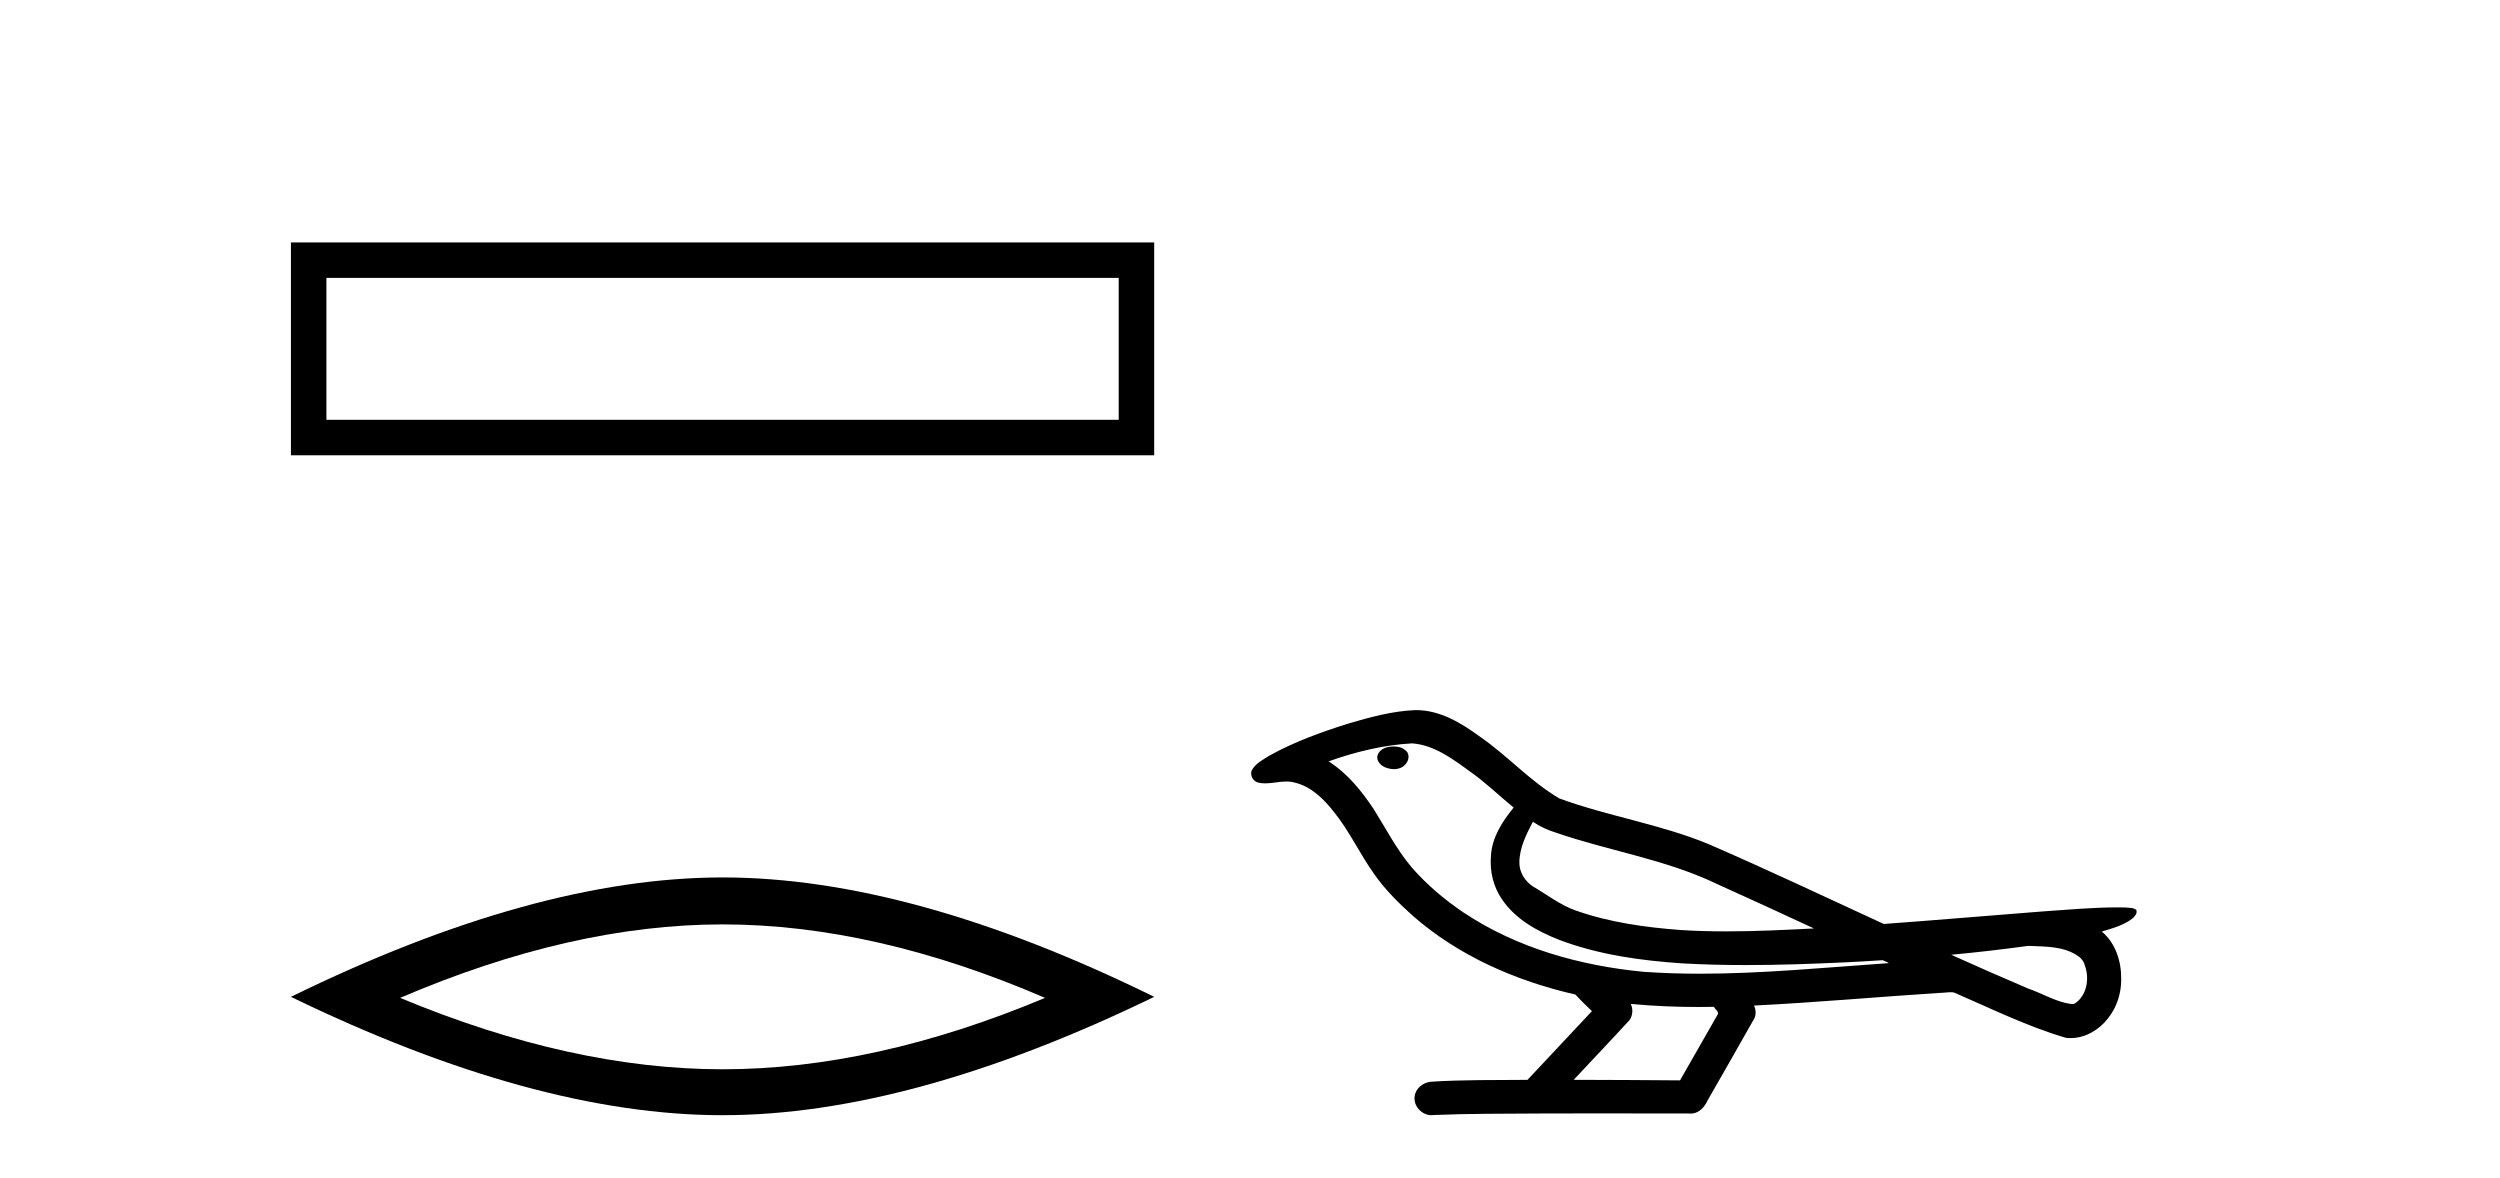
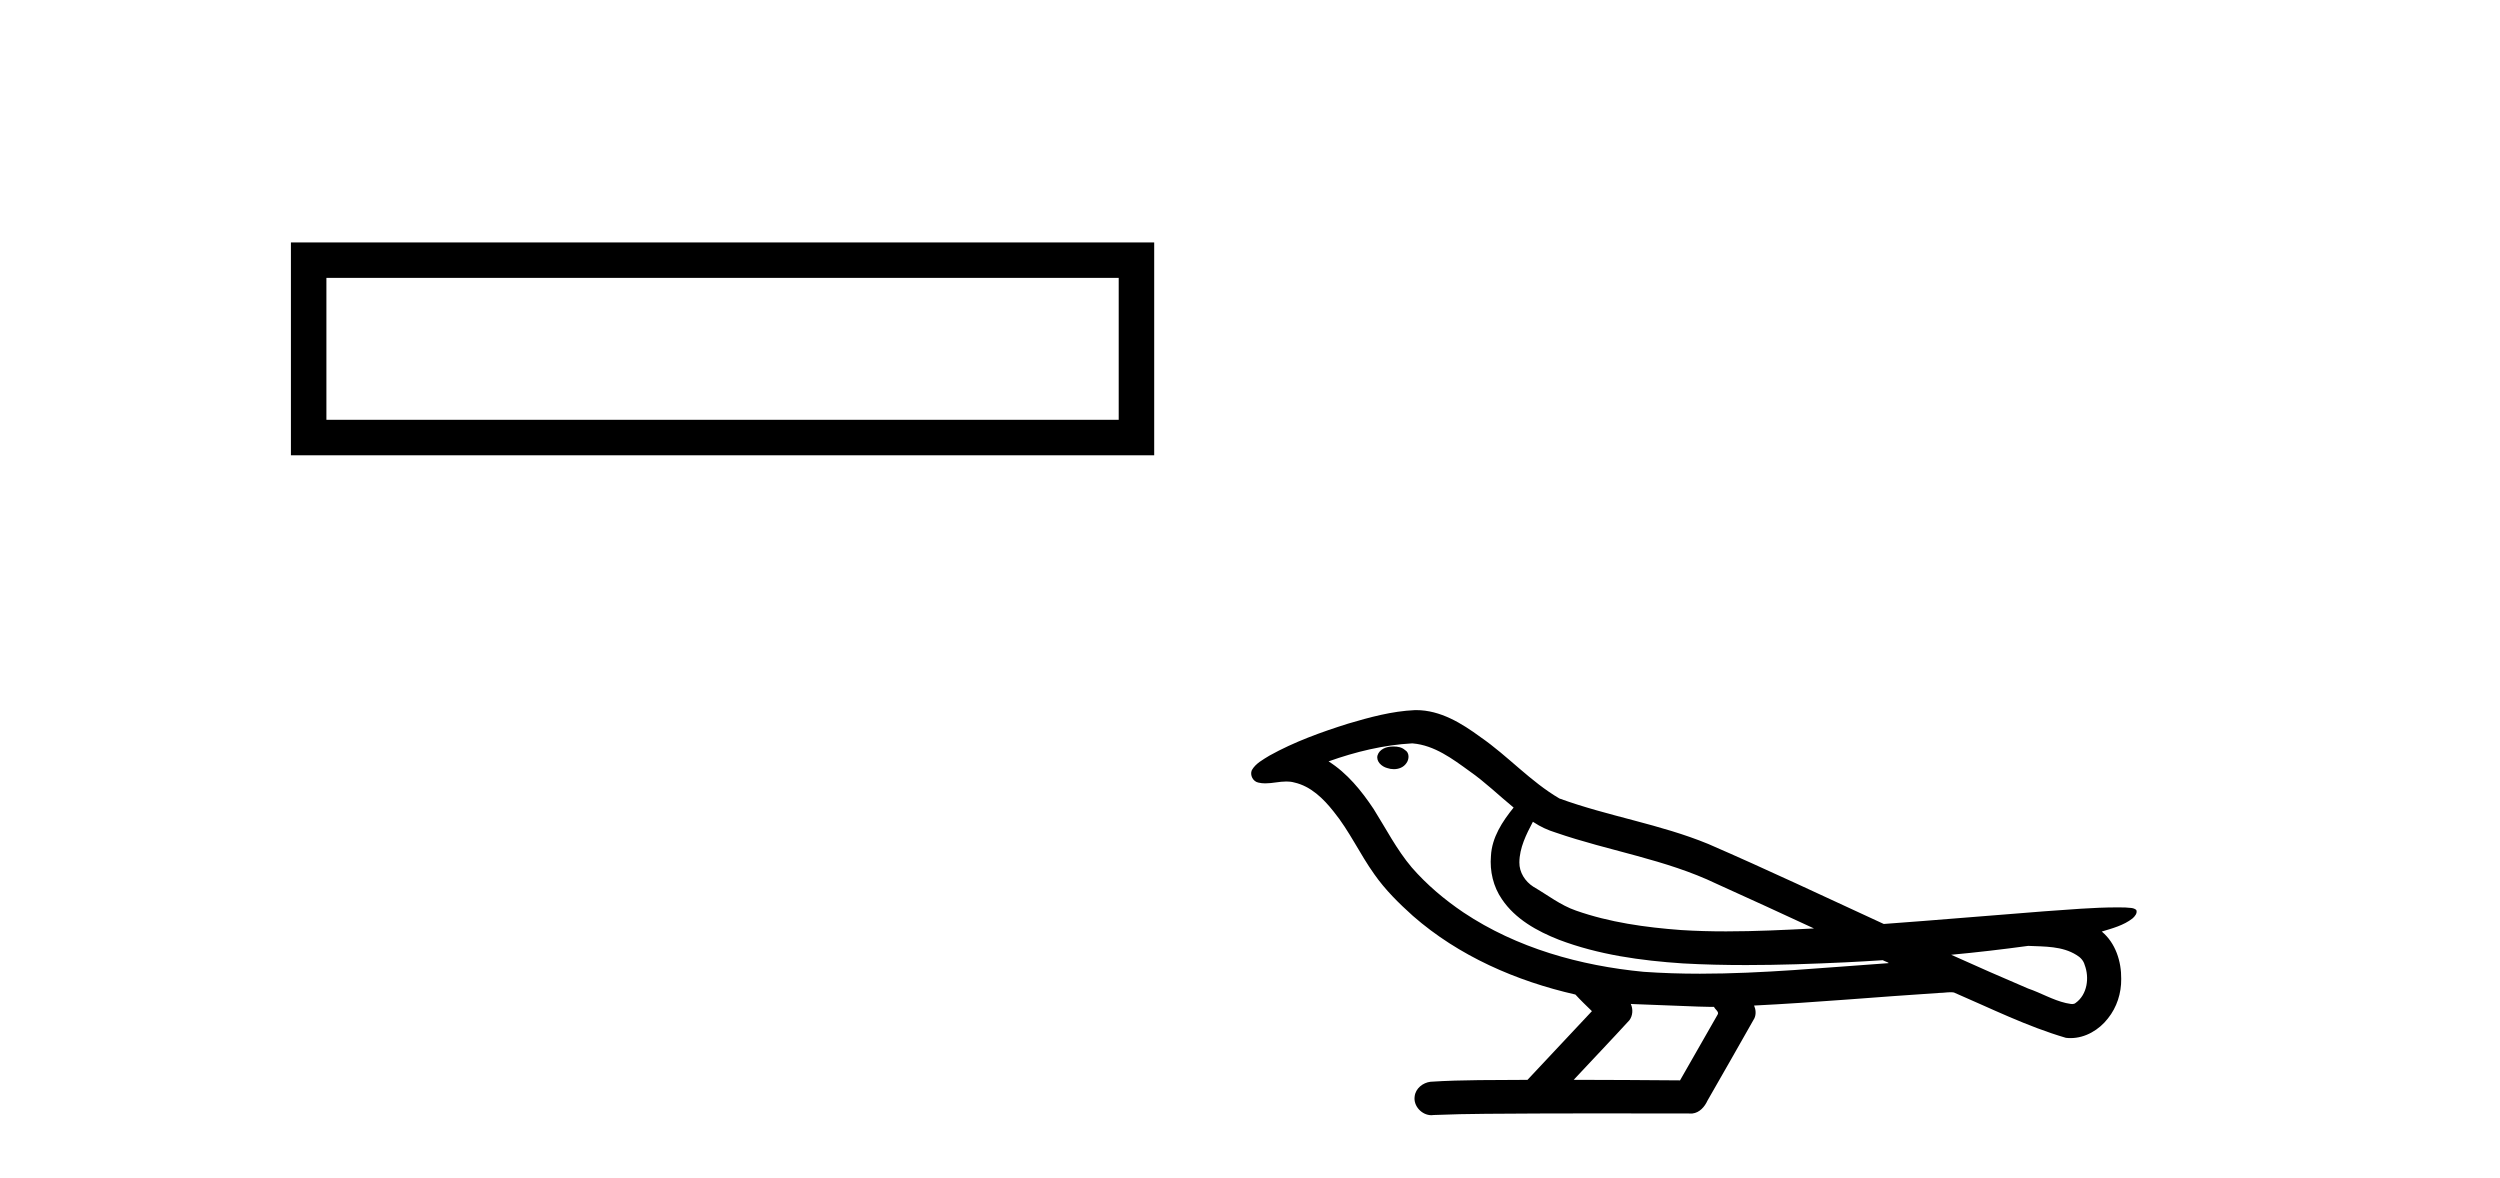
<svg xmlns="http://www.w3.org/2000/svg" width="87.0" height="41.0">
  <path d="M 10.124 8.437 L 10.124 15.844 L 40.166 15.844 L 40.166 8.437 L 10.124 8.437 M 38.931 9.67 L 38.931 14.609 L 11.359 14.609 L 11.359 9.67 L 38.931 9.67 Z" style="fill:#000000;stroke:none" />
-   <path d="M 25.145 32.169 Q 30.436 32.169 36.367 34.726 Q 30.436 37.211 25.145 37.211 Q 19.89 37.211 13.924 34.726 Q 19.89 32.169 25.145 32.169 ZM 25.145 30.535 Q 18.611 30.535 10.124 34.69 Q 18.611 38.809 25.145 38.809 Q 31.679 38.809 40.166 34.69 Q 31.715 30.535 25.145 30.535 Z" style="fill:#000000;stroke:none" />
-   <path d="M 48.496 25.978 C 48.484 25.978 48.471 25.978 48.459 25.979 C 48.249 25.98 48.005 26.069 47.938 26.287 C 47.882 26.499 48.084 26.678 48.271 26.727 C 48.344 26.753 48.425 26.767 48.505 26.767 C 48.675 26.767 48.844 26.704 48.942 26.558 C 49.043 26.425 49.055 26.192 48.892 26.1 C 48.785 26.003 48.637 25.978 48.496 25.978 ZM 53.345 28.597 L 53.359 28.606 L 53.369 28.613 C 53.606 28.771 53.866 28.89 54.14 28.974 C 55.99 29.614 57.962 29.904 59.736 30.756 C 60.87 31.266 61.999 31.788 63.127 32.31 C 62.109 32.362 61.088 32.412 60.068 32.412 C 59.543 32.412 59.017 32.399 58.493 32.365 C 57.258 32.273 56.015 32.1 54.845 31.689 C 54.305 31.503 53.85 31.142 53.362 30.859 C 53.074 30.676 52.869 30.358 52.874 30.011 C 52.878 29.504 53.114 29.036 53.345 28.597 ZM 49.147 25.869 L 49.164 25.871 L 49.166 25.871 C 49.919 25.936 50.545 26.406 51.138 26.836 C 51.684 27.217 52.16 27.682 52.674 28.103 C 52.282 28.588 51.916 29.144 51.885 29.788 C 51.84 30.315 51.965 30.857 52.268 31.294 C 52.732 31.984 53.492 32.405 54.25 32.703 C 55.626 33.226 57.102 33.43 58.565 33.527 C 59.297 33.568 60.03 33.584 60.763 33.584 C 61.919 33.584 63.075 33.543 64.228 33.489 C 64.659 33.468 65.09 33.443 65.521 33.415 C 65.566 33.449 65.82 33.521 65.68 33.521 C 65.678 33.521 65.676 33.521 65.673 33.521 C 63.505 33.671 61.331 33.885 59.157 33.885 C 58.503 33.885 57.849 33.865 57.195 33.819 C 54.99 33.607 52.786 32.993 50.93 31.754 C 50.269 31.308 49.654 30.79 49.129 30.187 C 48.605 29.569 48.231 28.835 47.8 28.15 C 47.377 27.516 46.885 26.907 46.234 26.496 C 47.171 26.162 48.15 25.923 49.147 25.869 ZM 70.578 32.917 L 70.59 32.917 C 71.155 32.942 71.764 32.922 72.26 33.233 C 72.393 33.31 72.505 33.425 72.546 33.578 C 72.716 34.022 72.64 34.61 72.233 34.901 C 72.197 34.931 72.157 34.941 72.114 34.941 C 72.042 34.941 71.964 34.913 71.894 34.906 C 71.435 34.8 71.023 34.552 70.576 34.4 C 69.68 34.018 68.788 33.627 67.901 33.226 C 68.796 33.143 69.688 33.038 70.578 32.917 ZM 56.751 34.936 C 56.77 34.937 56.79 34.939 56.809 34.941 C 57.575 35.013 58.344 35.043 59.113 35.043 C 59.291 35.043 59.469 35.041 59.647 35.038 C 59.681 35.126 59.831 35.208 59.777 35.301 C 59.339 36.066 58.902 36.831 58.465 37.597 C 57.231 37.586 55.997 37.581 54.764 37.578 C 55.41 36.886 56.064 36.202 56.703 35.504 C 56.823 35.343 56.835 35.116 56.751 34.936 ZM 49.285 24.712 C 49.266 24.712 49.247 24.712 49.228 24.713 C 48.437 24.749 47.667 24.96 46.912 25.183 C 45.975 25.478 45.041 25.815 44.181 26.293 C 43.955 26.433 43.697 26.565 43.563 26.803 C 43.489 26.977 43.606 27.2 43.794 27.235 C 43.873 27.254 43.953 27.261 44.033 27.261 C 44.277 27.261 44.522 27.196 44.766 27.196 C 44.858 27.196 44.95 27.205 45.042 27.231 C 45.617 27.36 46.058 27.795 46.411 28.243 C 46.96 28.917 47.323 29.722 47.829 30.428 C 48.208 30.969 48.679 31.433 49.169 31.873 C 50.767 33.271 52.765 34.141 54.824 34.61 C 55.007 34.811 55.204 34.998 55.399 35.188 C 54.651 35.985 53.904 36.782 53.157 37.579 C 52.032 37.589 50.905 37.572 49.783 37.645 C 49.515 37.677 49.261 37.877 49.23 38.155 C 49.18 38.49 49.481 38.809 49.812 38.809 C 49.841 38.809 49.87 38.807 49.9 38.802 C 51.107 38.751 52.316 38.76 53.524 38.75 C 54.175 38.747 54.827 38.746 55.478 38.746 C 56.617 38.746 57.756 38.749 58.894 38.75 C 59.144 38.723 59.323 38.516 59.421 38.3 C 59.964 37.345 60.517 36.394 61.054 35.435 C 61.117 35.295 61.103 35.13 61.042 34.993 C 63.197 34.887 65.347 34.691 67.5 34.553 C 67.624 34.553 67.753 34.53 67.877 34.53 C 67.917 34.53 67.957 34.532 67.997 34.539 C 69.282 35.093 70.545 35.721 71.892 36.116 C 71.947 36.123 72.002 36.126 72.057 36.126 C 72.568 36.126 73.05 35.838 73.357 35.44 C 73.666 35.055 73.824 34.562 73.818 34.069 C 73.826 33.459 73.621 32.816 73.142 32.418 C 73.512 32.306 73.904 32.203 74.212 31.961 C 74.291 31.893 74.388 31.779 74.344 31.668 C 74.243 31.576 74.085 31.598 73.958 31.58 C 73.865 31.578 73.772 31.577 73.679 31.577 C 72.834 31.577 71.99 31.656 71.146 31.713 C 69.282 31.856 67.419 32.019 65.555 32.154 C 63.523 31.217 61.497 30.26 59.447 29.37 C 57.774 28.682 55.965 28.406 54.269 27.788 C 53.262 27.2 52.479 26.312 51.522 25.651 C 50.868 25.17 50.124 24.712 49.285 24.712 Z" style="fill:#000000;stroke:none" />
+   <path d="M 48.496 25.978 C 48.484 25.978 48.471 25.978 48.459 25.979 C 48.249 25.98 48.005 26.069 47.938 26.287 C 47.882 26.499 48.084 26.678 48.271 26.727 C 48.344 26.753 48.425 26.767 48.505 26.767 C 48.675 26.767 48.844 26.704 48.942 26.558 C 49.043 26.425 49.055 26.192 48.892 26.1 C 48.785 26.003 48.637 25.978 48.496 25.978 ZM 53.345 28.597 L 53.359 28.606 L 53.369 28.613 C 53.606 28.771 53.866 28.89 54.14 28.974 C 55.99 29.614 57.962 29.904 59.736 30.756 C 60.87 31.266 61.999 31.788 63.127 32.31 C 62.109 32.362 61.088 32.412 60.068 32.412 C 59.543 32.412 59.017 32.399 58.493 32.365 C 57.258 32.273 56.015 32.1 54.845 31.689 C 54.305 31.503 53.85 31.142 53.362 30.859 C 53.074 30.676 52.869 30.358 52.874 30.011 C 52.878 29.504 53.114 29.036 53.345 28.597 ZM 49.147 25.869 L 49.164 25.871 L 49.166 25.871 C 49.919 25.936 50.545 26.406 51.138 26.836 C 51.684 27.217 52.16 27.682 52.674 28.103 C 52.282 28.588 51.916 29.144 51.885 29.788 C 51.84 30.315 51.965 30.857 52.268 31.294 C 52.732 31.984 53.492 32.405 54.25 32.703 C 55.626 33.226 57.102 33.43 58.565 33.527 C 59.297 33.568 60.03 33.584 60.763 33.584 C 61.919 33.584 63.075 33.543 64.228 33.489 C 64.659 33.468 65.09 33.443 65.521 33.415 C 65.566 33.449 65.82 33.521 65.68 33.521 C 65.678 33.521 65.676 33.521 65.673 33.521 C 63.505 33.671 61.331 33.885 59.157 33.885 C 58.503 33.885 57.849 33.865 57.195 33.819 C 54.99 33.607 52.786 32.993 50.93 31.754 C 50.269 31.308 49.654 30.79 49.129 30.187 C 48.605 29.569 48.231 28.835 47.8 28.15 C 47.377 27.516 46.885 26.907 46.234 26.496 C 47.171 26.162 48.15 25.923 49.147 25.869 ZM 70.578 32.917 L 70.59 32.917 C 71.155 32.942 71.764 32.922 72.26 33.233 C 72.393 33.31 72.505 33.425 72.546 33.578 C 72.716 34.022 72.64 34.61 72.233 34.901 C 72.197 34.931 72.157 34.941 72.114 34.941 C 72.042 34.941 71.964 34.913 71.894 34.906 C 71.435 34.8 71.023 34.552 70.576 34.4 C 69.68 34.018 68.788 33.627 67.901 33.226 C 68.796 33.143 69.688 33.038 70.578 32.917 ZM 56.751 34.936 C 56.77 34.937 56.79 34.939 56.809 34.941 C 59.291 35.043 59.469 35.041 59.647 35.038 C 59.681 35.126 59.831 35.208 59.777 35.301 C 59.339 36.066 58.902 36.831 58.465 37.597 C 57.231 37.586 55.997 37.581 54.764 37.578 C 55.41 36.886 56.064 36.202 56.703 35.504 C 56.823 35.343 56.835 35.116 56.751 34.936 ZM 49.285 24.712 C 49.266 24.712 49.247 24.712 49.228 24.713 C 48.437 24.749 47.667 24.96 46.912 25.183 C 45.975 25.478 45.041 25.815 44.181 26.293 C 43.955 26.433 43.697 26.565 43.563 26.803 C 43.489 26.977 43.606 27.2 43.794 27.235 C 43.873 27.254 43.953 27.261 44.033 27.261 C 44.277 27.261 44.522 27.196 44.766 27.196 C 44.858 27.196 44.95 27.205 45.042 27.231 C 45.617 27.36 46.058 27.795 46.411 28.243 C 46.96 28.917 47.323 29.722 47.829 30.428 C 48.208 30.969 48.679 31.433 49.169 31.873 C 50.767 33.271 52.765 34.141 54.824 34.61 C 55.007 34.811 55.204 34.998 55.399 35.188 C 54.651 35.985 53.904 36.782 53.157 37.579 C 52.032 37.589 50.905 37.572 49.783 37.645 C 49.515 37.677 49.261 37.877 49.23 38.155 C 49.18 38.49 49.481 38.809 49.812 38.809 C 49.841 38.809 49.87 38.807 49.9 38.802 C 51.107 38.751 52.316 38.76 53.524 38.75 C 54.175 38.747 54.827 38.746 55.478 38.746 C 56.617 38.746 57.756 38.749 58.894 38.75 C 59.144 38.723 59.323 38.516 59.421 38.3 C 59.964 37.345 60.517 36.394 61.054 35.435 C 61.117 35.295 61.103 35.13 61.042 34.993 C 63.197 34.887 65.347 34.691 67.5 34.553 C 67.624 34.553 67.753 34.53 67.877 34.53 C 67.917 34.53 67.957 34.532 67.997 34.539 C 69.282 35.093 70.545 35.721 71.892 36.116 C 71.947 36.123 72.002 36.126 72.057 36.126 C 72.568 36.126 73.05 35.838 73.357 35.44 C 73.666 35.055 73.824 34.562 73.818 34.069 C 73.826 33.459 73.621 32.816 73.142 32.418 C 73.512 32.306 73.904 32.203 74.212 31.961 C 74.291 31.893 74.388 31.779 74.344 31.668 C 74.243 31.576 74.085 31.598 73.958 31.58 C 73.865 31.578 73.772 31.577 73.679 31.577 C 72.834 31.577 71.99 31.656 71.146 31.713 C 69.282 31.856 67.419 32.019 65.555 32.154 C 63.523 31.217 61.497 30.26 59.447 29.37 C 57.774 28.682 55.965 28.406 54.269 27.788 C 53.262 27.2 52.479 26.312 51.522 25.651 C 50.868 25.17 50.124 24.712 49.285 24.712 Z" style="fill:#000000;stroke:none" />
</svg>